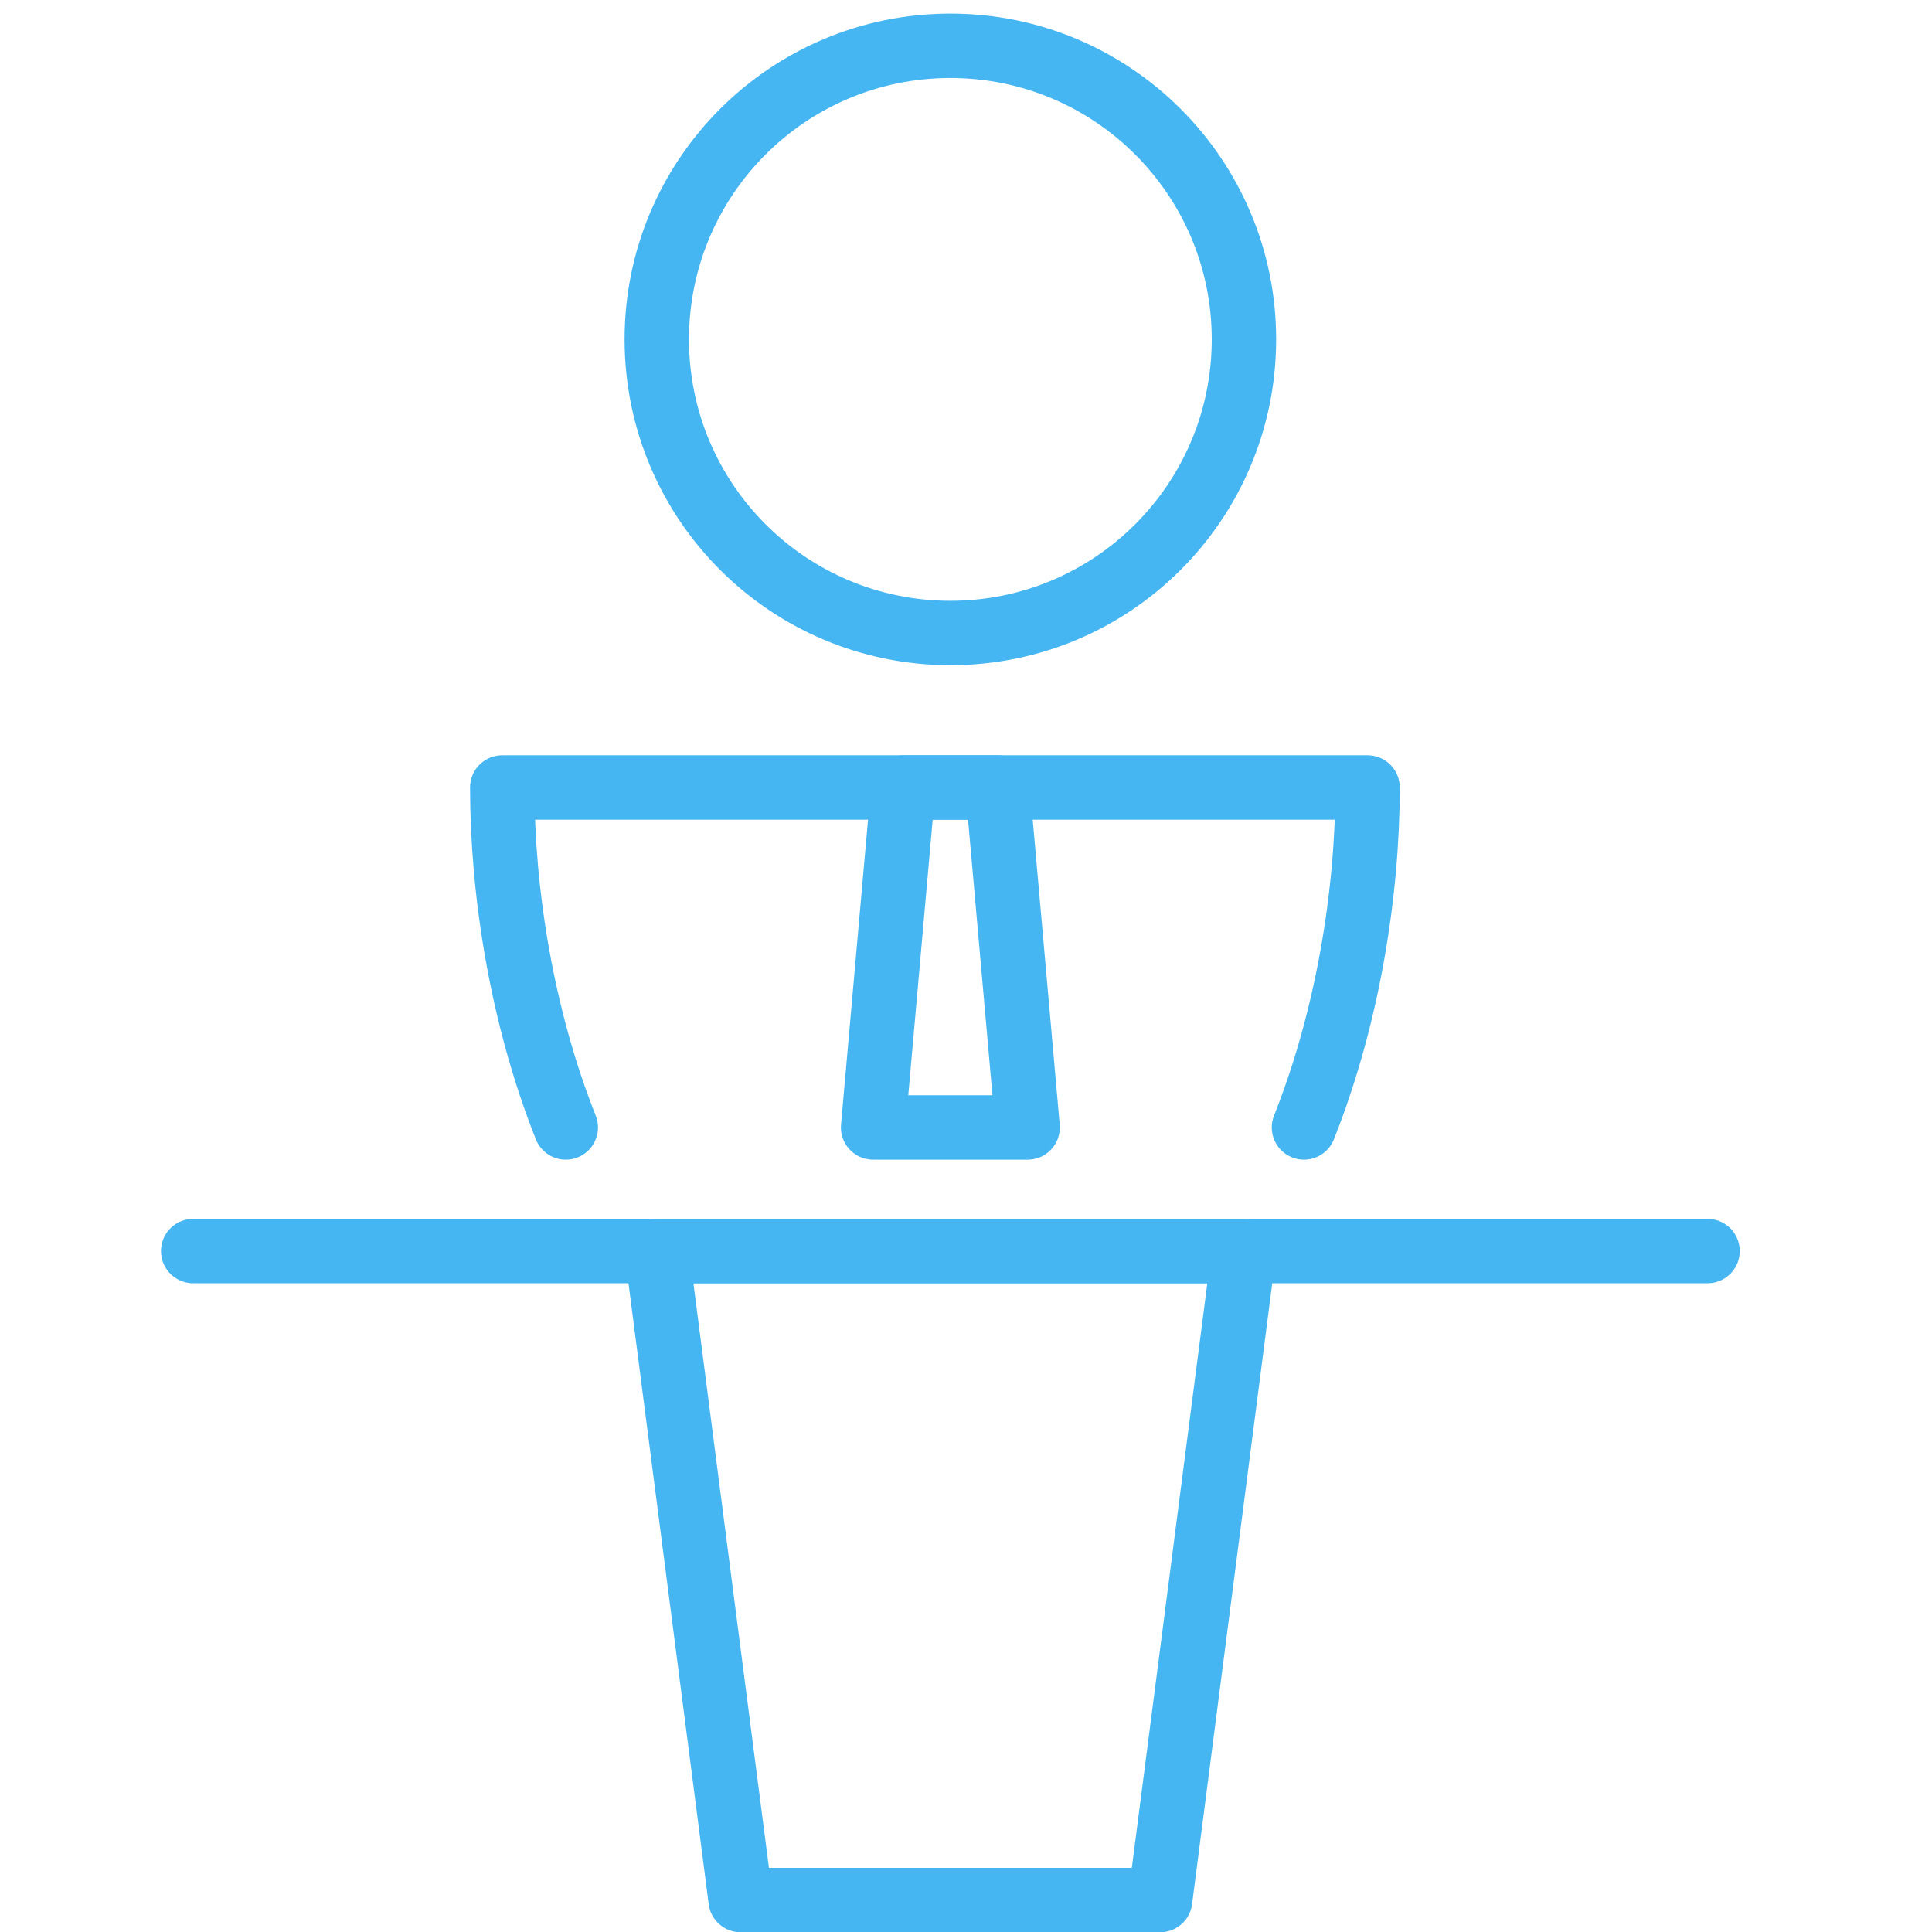
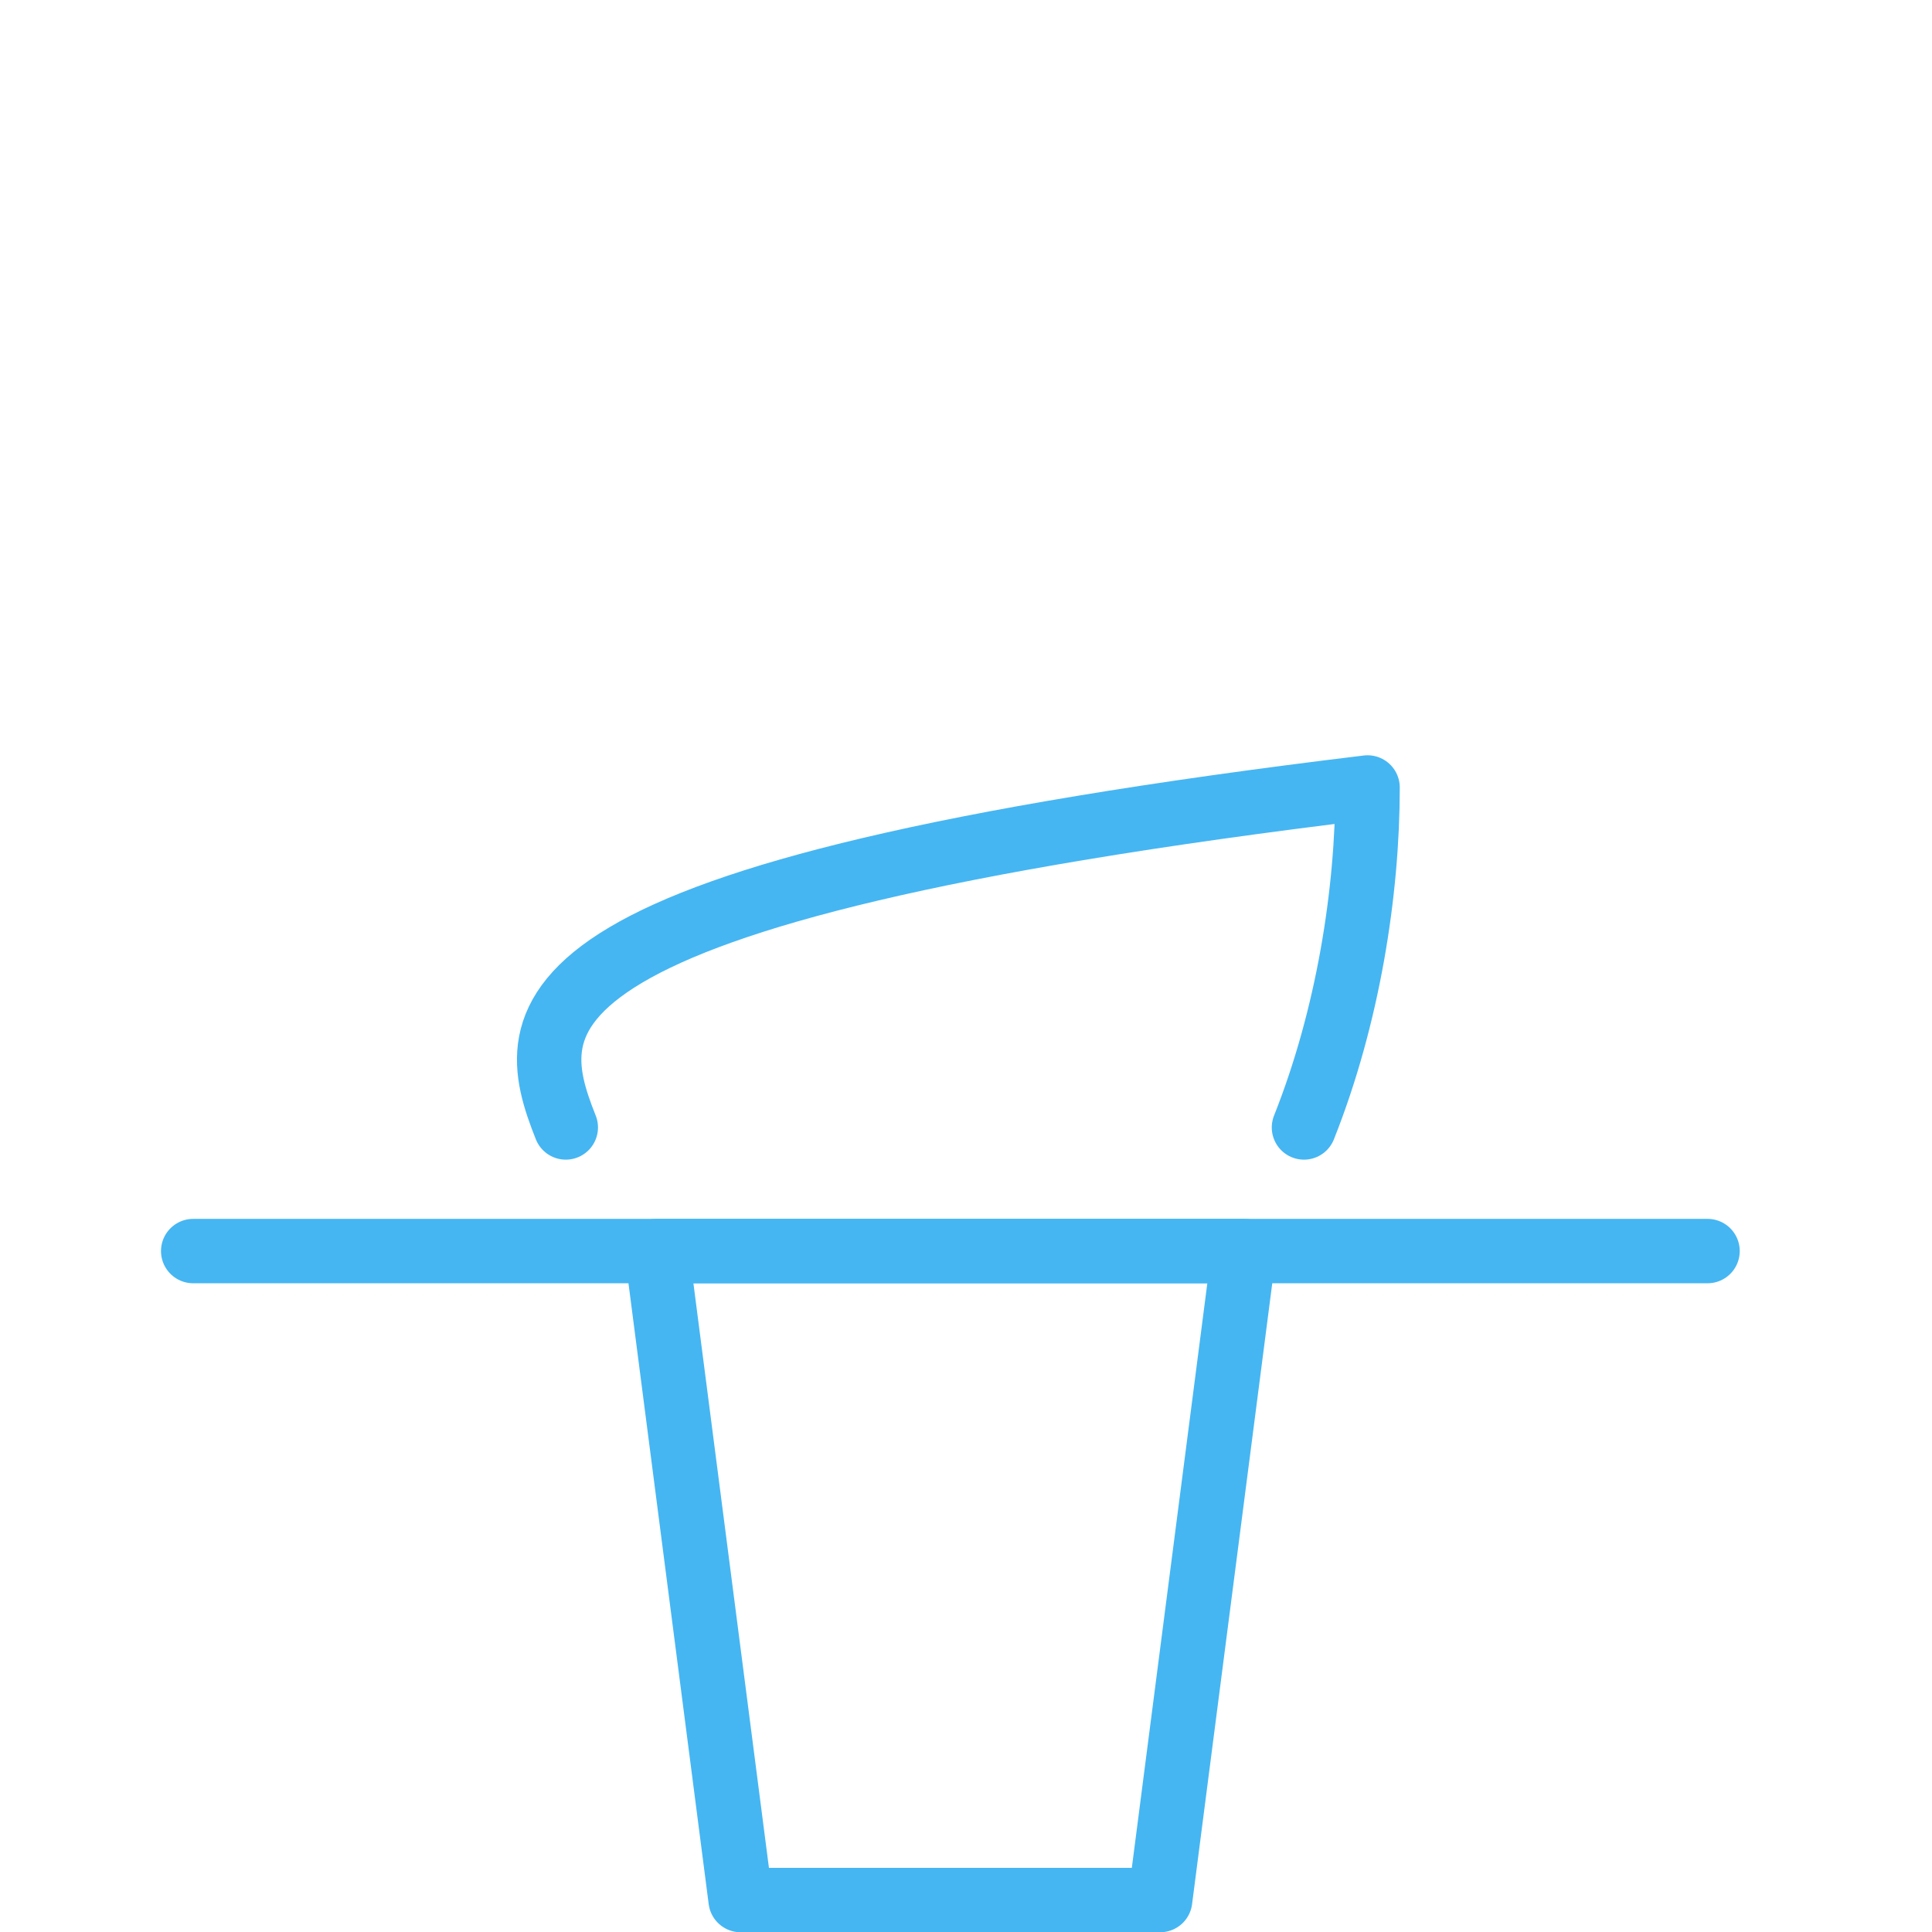
<svg xmlns="http://www.w3.org/2000/svg" width="60px" height="60px" viewBox="0 0 60 60" version="1.1">
  <title>icons</title>
  <desc>Created with Sketch.</desc>
  <defs />
  <g id="icons" stroke="none" stroke-width="1" fill="none" fill-rule="evenodd" stroke-linejoin="round">
    <g id="show_people_what_to_do" transform="translate(6, 1.422)" stroke="#45B6F2" stroke-width="2">
-       <path d="M34.496,33.592 C35.867,30.146 36.471,26.282 36.471,23.034 L9.598,23.034 C9.598,26.282 10.201,30.146 11.571,33.592" id="Stroke-2" stroke-linecap="round" />
+       <path d="M34.496,33.592 C35.867,30.146 36.471,26.282 36.471,23.034 C9.598,26.282 10.201,30.146 11.571,33.592" id="Stroke-2" stroke-linecap="round" />
      <polygon id="Stroke-3" stroke-linecap="round" points="32.632 37.431 14.397 37.431 17.001 57.586 30.029 57.586" />
      <path d="M0,37.431 L47.029,37.431" id="Stroke-4" stroke-linecap="round" />
-       <path d="M32.632,9.117 C32.632,14.155 28.552,18.236 23.515,18.236 C18.478,18.236 14.397,14.155 14.397,9.117 C14.397,4.082 18.478,0 23.515,0 C28.552,0 32.632,4.082 32.632,9.117 Z" id="Stroke-5" />
-       <polygon id="Stroke-6" points="22.05 23.034 21.115 33.592 25.914 33.592 24.979 23.034" />
    </g>
  </g>
</svg>